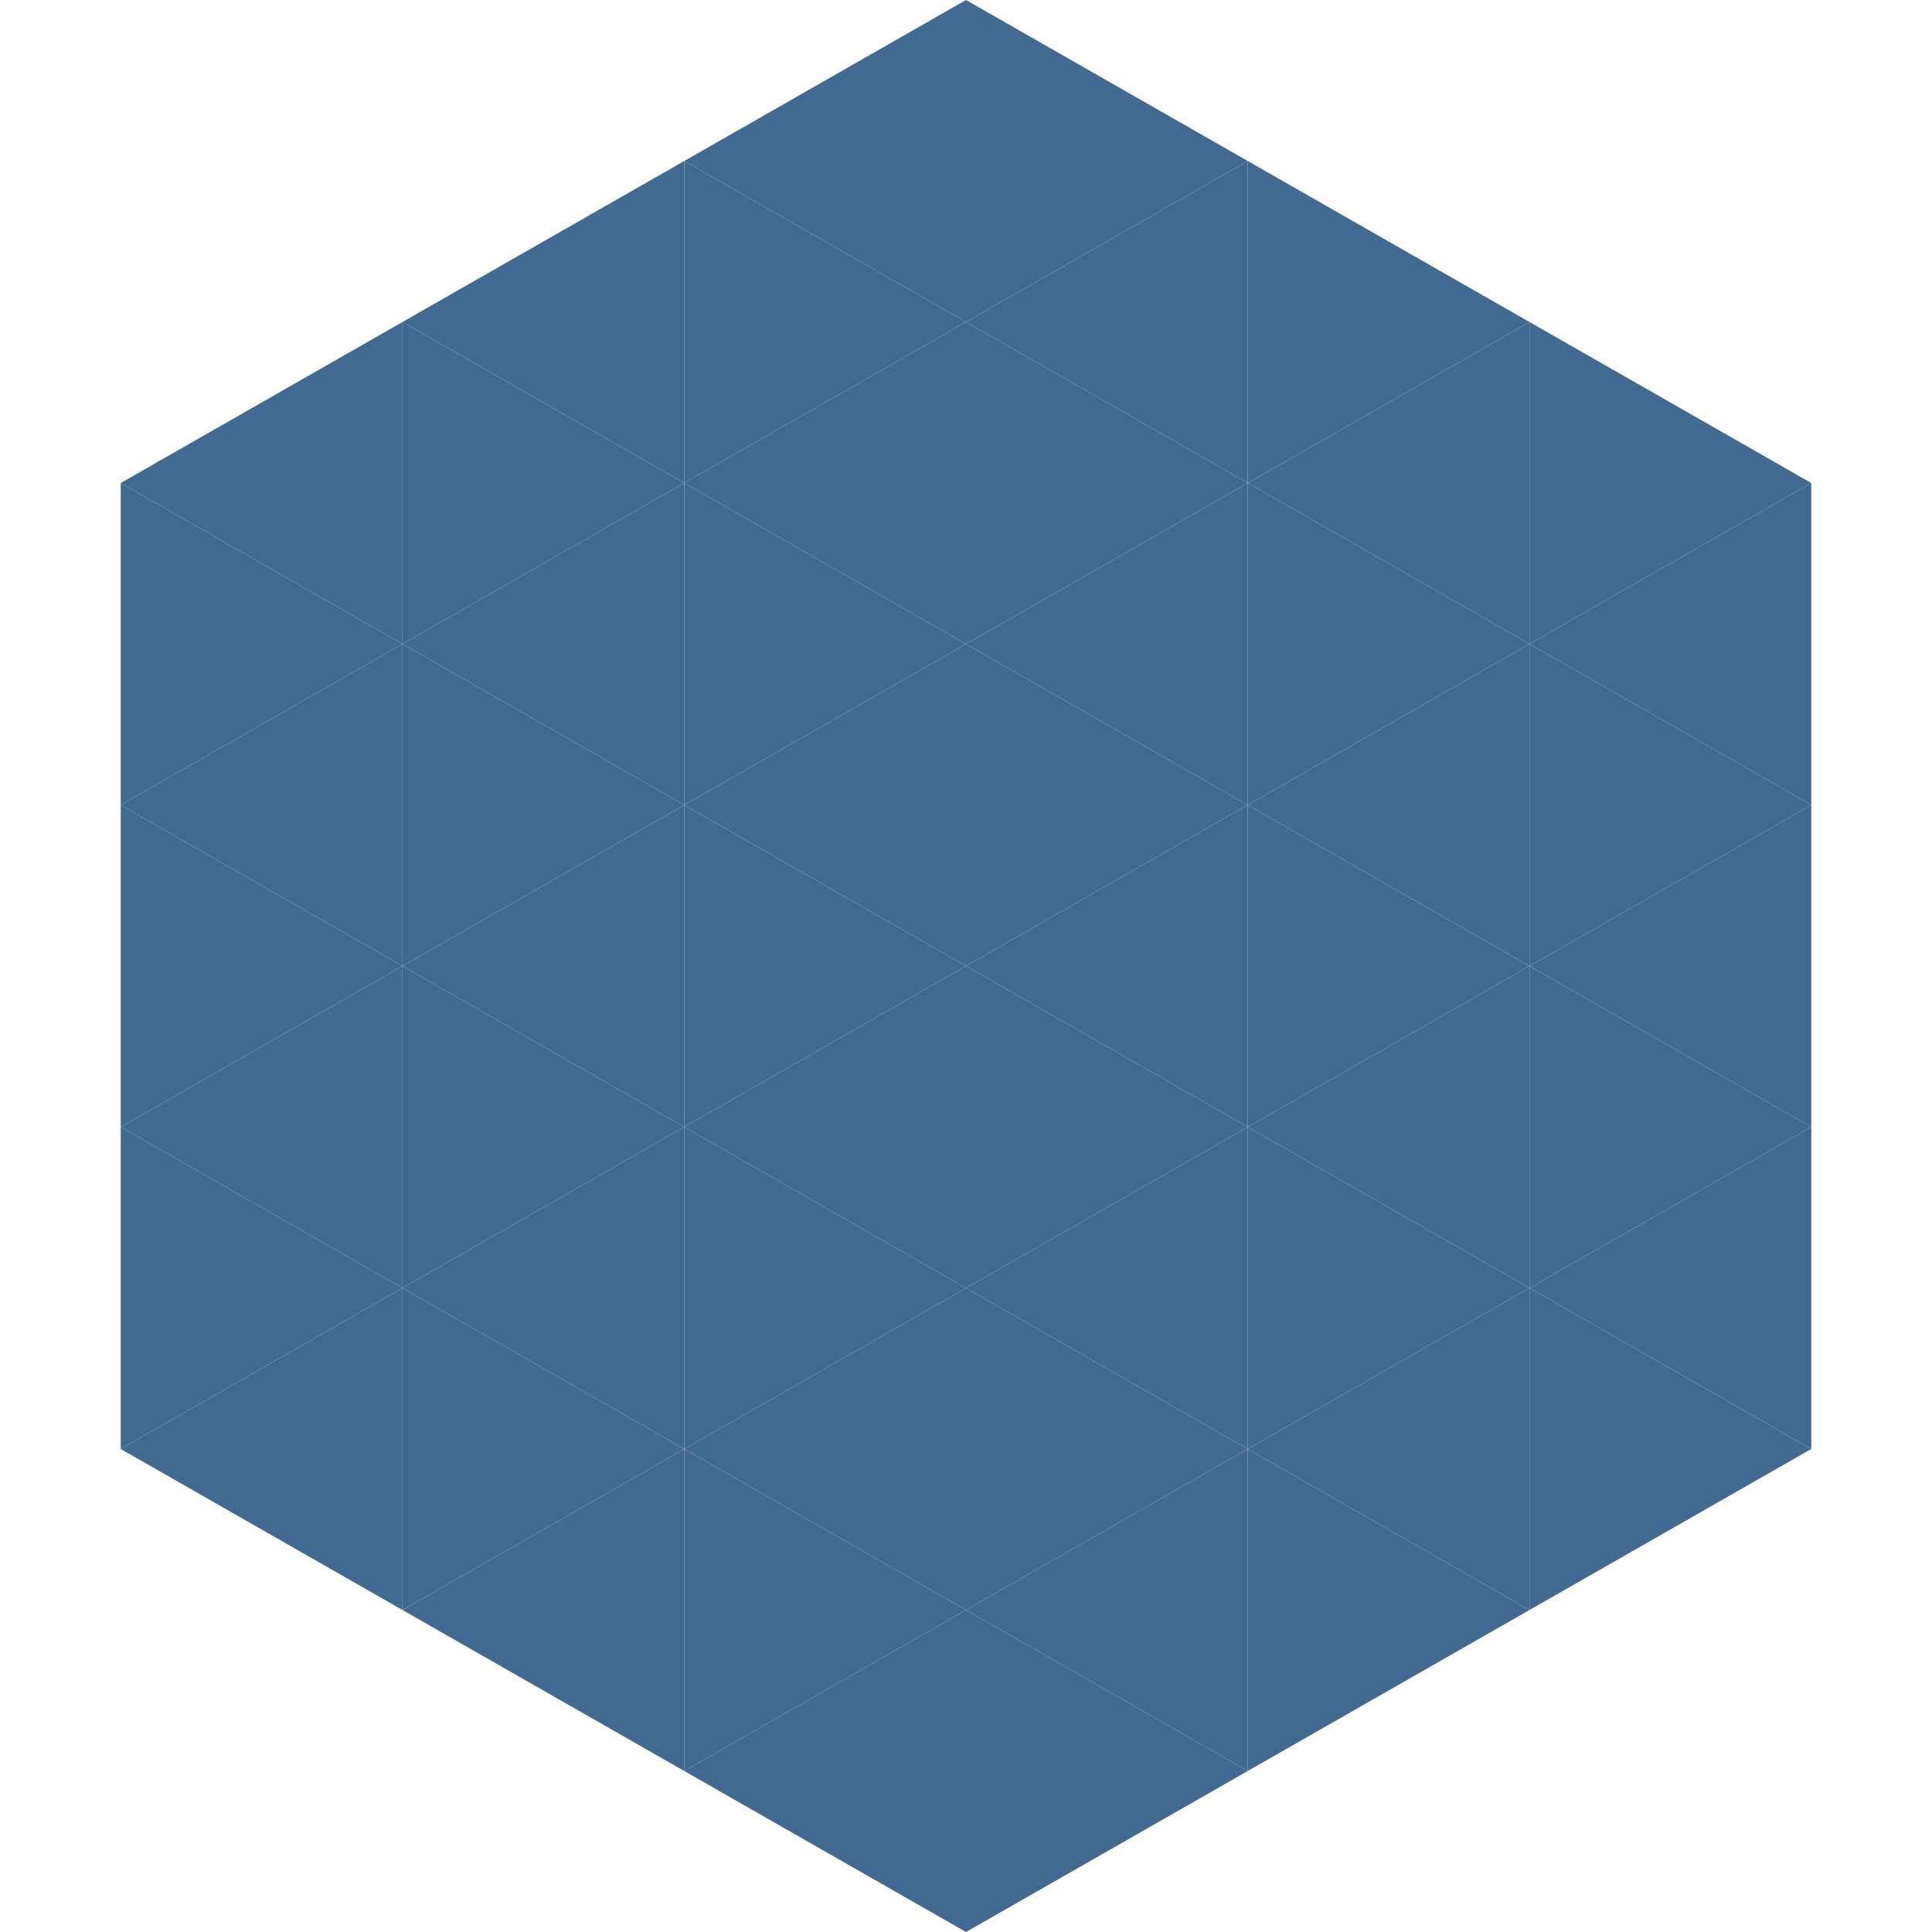
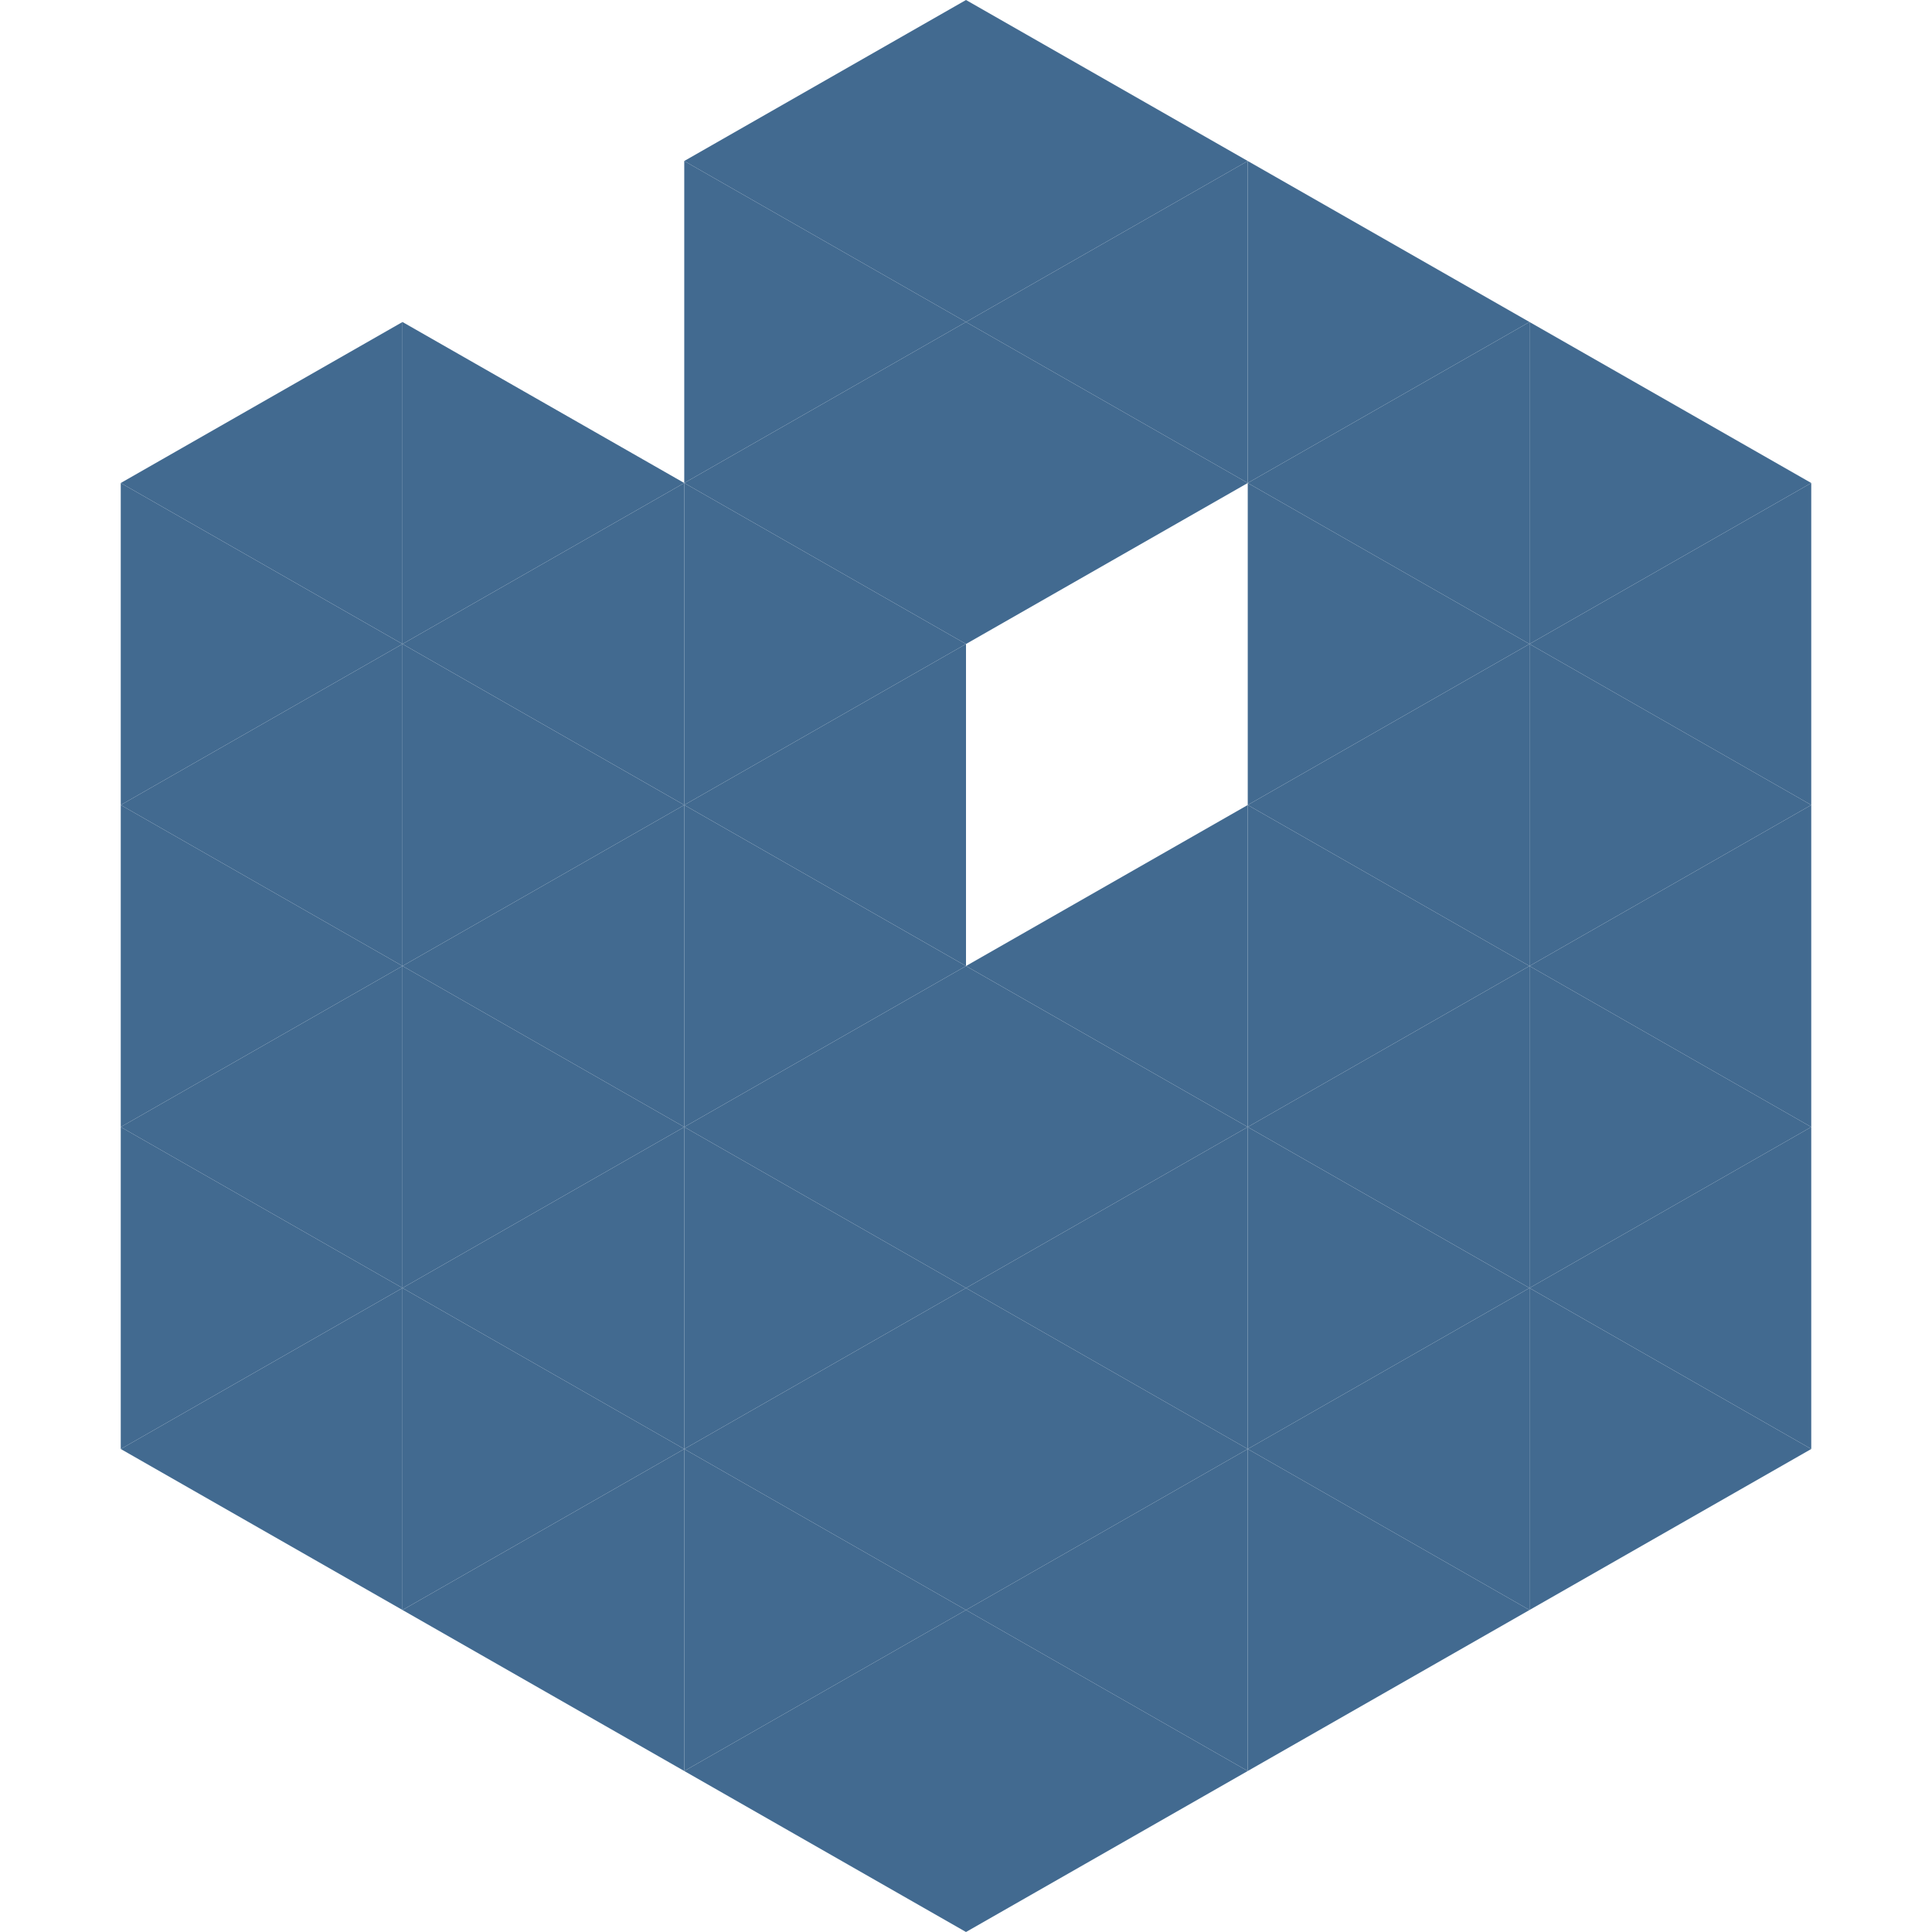
<svg xmlns="http://www.w3.org/2000/svg" width="240" height="240">
  <polygon points="50,40 15,60 50,80" style="fill:rgb(66,106,144)" />
  <polygon points="190,40 225,60 190,80" style="fill:rgb(66,106,144)" />
  <polygon points="15,60 50,80 15,100" style="fill:rgb(66,106,144)" />
  <polygon points="225,60 190,80 225,100" style="fill:rgb(66,106,144)" />
  <polygon points="50,80 15,100 50,120" style="fill:rgb(66,106,144)" />
  <polygon points="190,80 225,100 190,120" style="fill:rgb(66,106,144)" />
  <polygon points="15,100 50,120 15,140" style="fill:rgb(66,106,144)" />
  <polygon points="225,100 190,120 225,140" style="fill:rgb(66,106,144)" />
  <polygon points="50,120 15,140 50,160" style="fill:rgb(66,106,144)" />
  <polygon points="190,120 225,140 190,160" style="fill:rgb(66,106,144)" />
  <polygon points="15,140 50,160 15,180" style="fill:rgb(66,106,144)" />
  <polygon points="225,140 190,160 225,180" style="fill:rgb(66,106,144)" />
  <polygon points="50,160 15,180 50,200" style="fill:rgb(66,106,144)" />
  <polygon points="190,160 225,180 190,200" style="fill:rgb(66,106,144)" />
  <polygon points="15,180 50,200 15,220" style="fill:rgb(255,255,255); fill-opacity:0" />
  <polygon points="225,180 190,200 225,220" style="fill:rgb(255,255,255); fill-opacity:0" />
  <polygon points="50,0 85,20 50,40" style="fill:rgb(255,255,255); fill-opacity:0" />
-   <polygon points="190,0 155,20 190,40" style="fill:rgb(255,255,255); fill-opacity:0" />
-   <polygon points="85,20 50,40 85,60" style="fill:rgb(66,106,144)" />
  <polygon points="155,20 190,40 155,60" style="fill:rgb(66,106,144)" />
  <polygon points="50,40 85,60 50,80" style="fill:rgb(66,106,144)" />
  <polygon points="190,40 155,60 190,80" style="fill:rgb(66,106,144)" />
  <polygon points="85,60 50,80 85,100" style="fill:rgb(66,106,144)" />
  <polygon points="155,60 190,80 155,100" style="fill:rgb(66,106,144)" />
  <polygon points="50,80 85,100 50,120" style="fill:rgb(66,106,144)" />
  <polygon points="190,80 155,100 190,120" style="fill:rgb(66,106,144)" />
  <polygon points="85,100 50,120 85,140" style="fill:rgb(66,106,144)" />
  <polygon points="155,100 190,120 155,140" style="fill:rgb(66,106,144)" />
  <polygon points="50,120 85,140 50,160" style="fill:rgb(66,106,144)" />
  <polygon points="190,120 155,140 190,160" style="fill:rgb(66,106,144)" />
  <polygon points="85,140 50,160 85,180" style="fill:rgb(66,106,144)" />
  <polygon points="155,140 190,160 155,180" style="fill:rgb(66,106,144)" />
  <polygon points="50,160 85,180 50,200" style="fill:rgb(66,106,144)" />
  <polygon points="190,160 155,180 190,200" style="fill:rgb(66,106,144)" />
  <polygon points="85,180 50,200 85,220" style="fill:rgb(66,106,144)" />
  <polygon points="155,180 190,200 155,220" style="fill:rgb(66,106,144)" />
  <polygon points="120,0 85,20 120,40" style="fill:rgb(66,106,144)" />
  <polygon points="120,0 155,20 120,40" style="fill:rgb(66,106,144)" />
  <polygon points="85,20 120,40 85,60" style="fill:rgb(66,106,144)" />
  <polygon points="155,20 120,40 155,60" style="fill:rgb(66,106,144)" />
  <polygon points="120,40 85,60 120,80" style="fill:rgb(66,106,144)" />
  <polygon points="120,40 155,60 120,80" style="fill:rgb(66,106,144)" />
  <polygon points="85,60 120,80 85,100" style="fill:rgb(66,106,144)" />
-   <polygon points="155,60 120,80 155,100" style="fill:rgb(66,106,144)" />
  <polygon points="120,80 85,100 120,120" style="fill:rgb(66,106,144)" />
-   <polygon points="120,80 155,100 120,120" style="fill:rgb(66,106,144)" />
  <polygon points="85,100 120,120 85,140" style="fill:rgb(66,106,144)" />
  <polygon points="155,100 120,120 155,140" style="fill:rgb(66,106,144)" />
  <polygon points="120,120 85,140 120,160" style="fill:rgb(66,106,144)" />
  <polygon points="120,120 155,140 120,160" style="fill:rgb(66,106,144)" />
  <polygon points="85,140 120,160 85,180" style="fill:rgb(66,106,144)" />
  <polygon points="155,140 120,160 155,180" style="fill:rgb(66,106,144)" />
  <polygon points="120,160 85,180 120,200" style="fill:rgb(66,106,144)" />
  <polygon points="120,160 155,180 120,200" style="fill:rgb(66,106,144)" />
  <polygon points="85,180 120,200 85,220" style="fill:rgb(66,106,144)" />
  <polygon points="155,180 120,200 155,220" style="fill:rgb(66,106,144)" />
  <polygon points="120,200 85,220 120,240" style="fill:rgb(66,106,144)" />
  <polygon points="120,200 155,220 120,240" style="fill:rgb(66,106,144)" />
  <polygon points="85,220 120,240 85,260" style="fill:rgb(255,255,255); fill-opacity:0" />
  <polygon points="155,220 120,240 155,260" style="fill:rgb(255,255,255); fill-opacity:0" />
</svg>